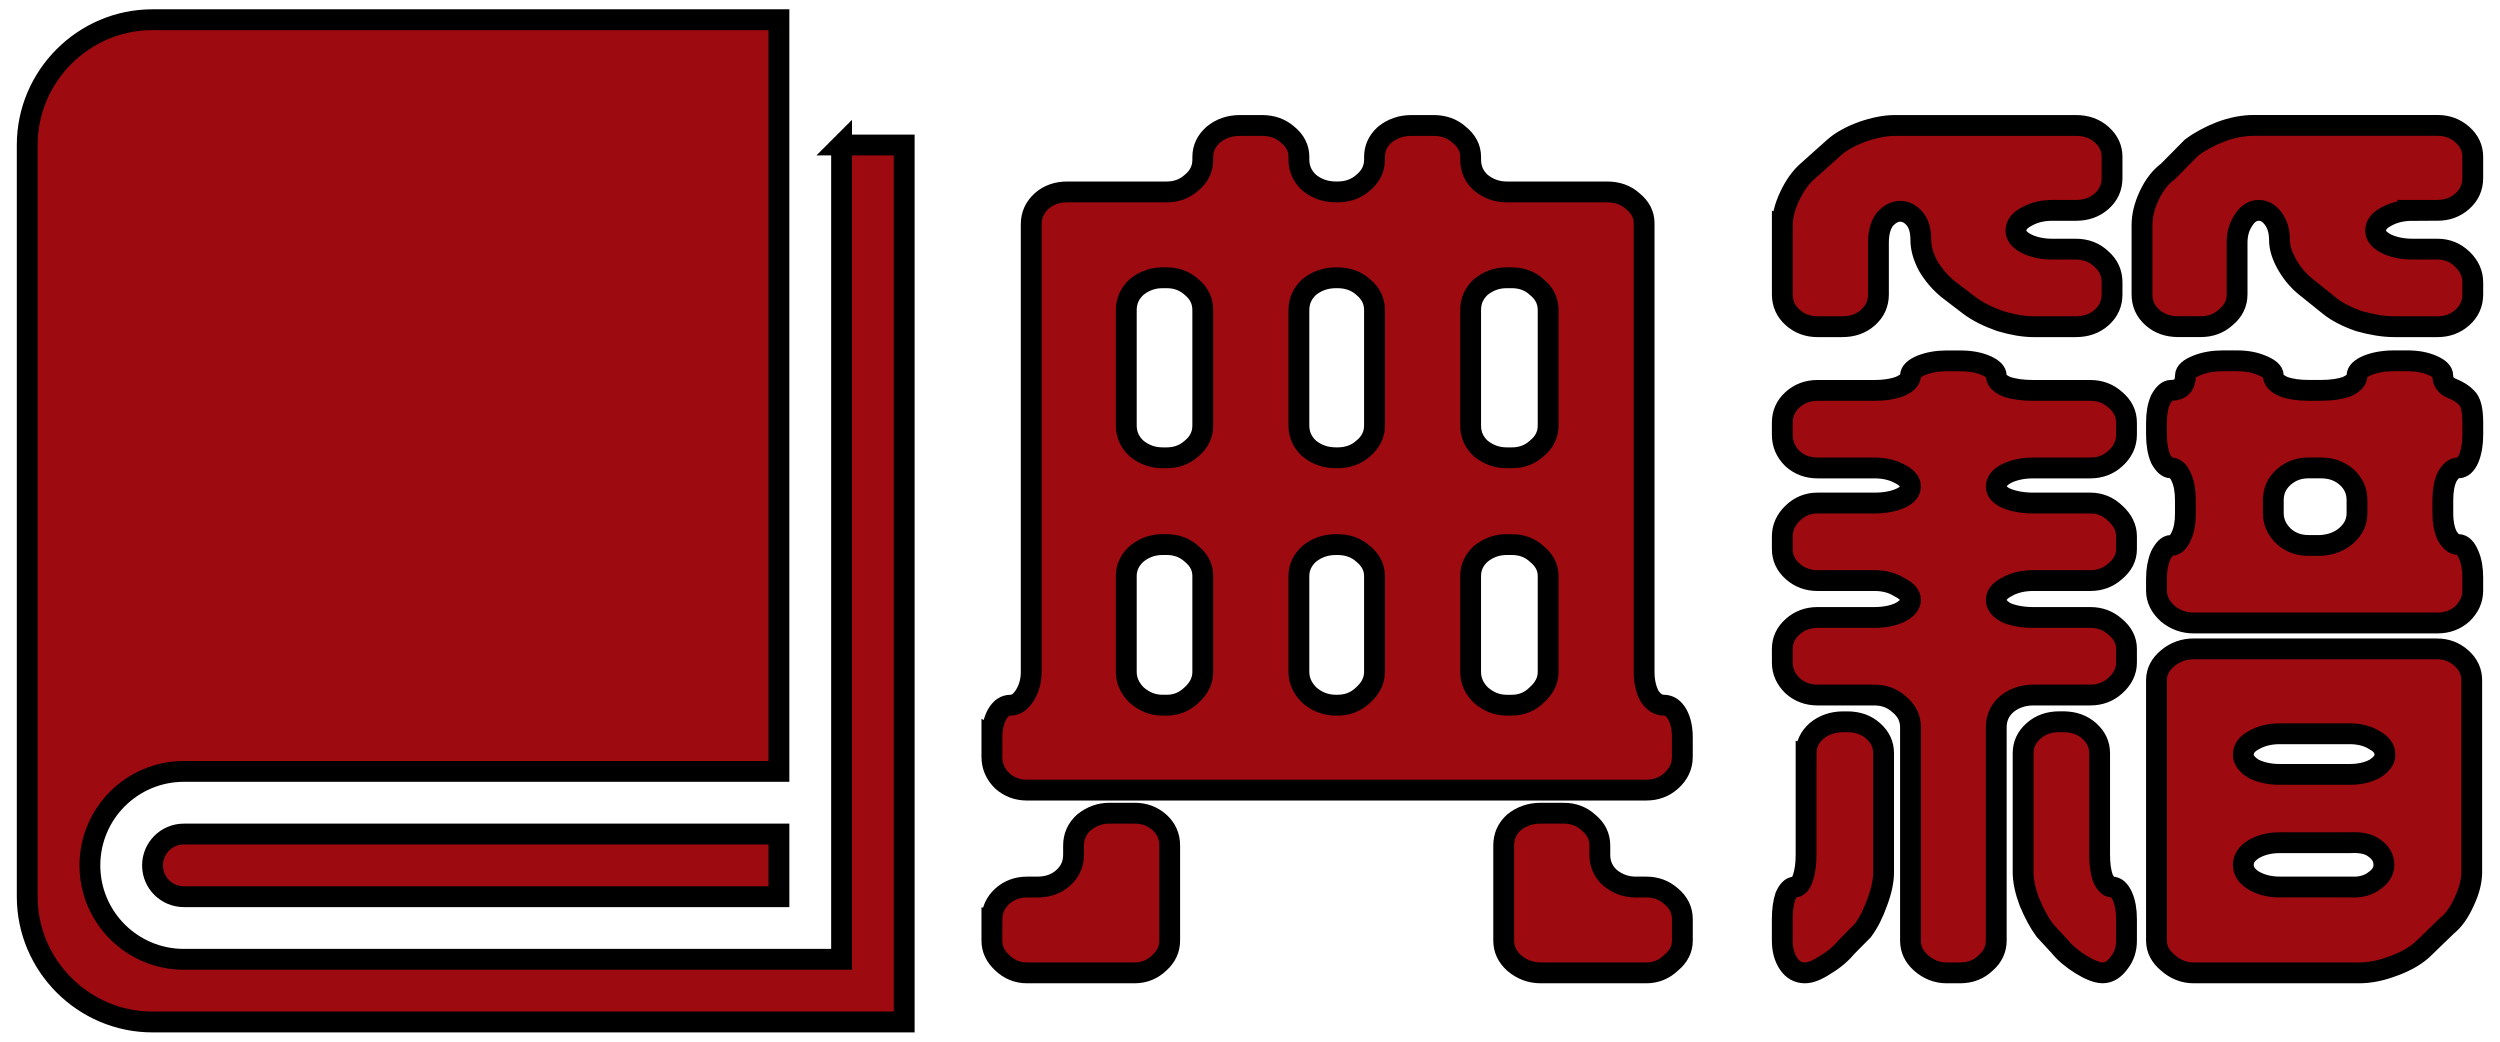
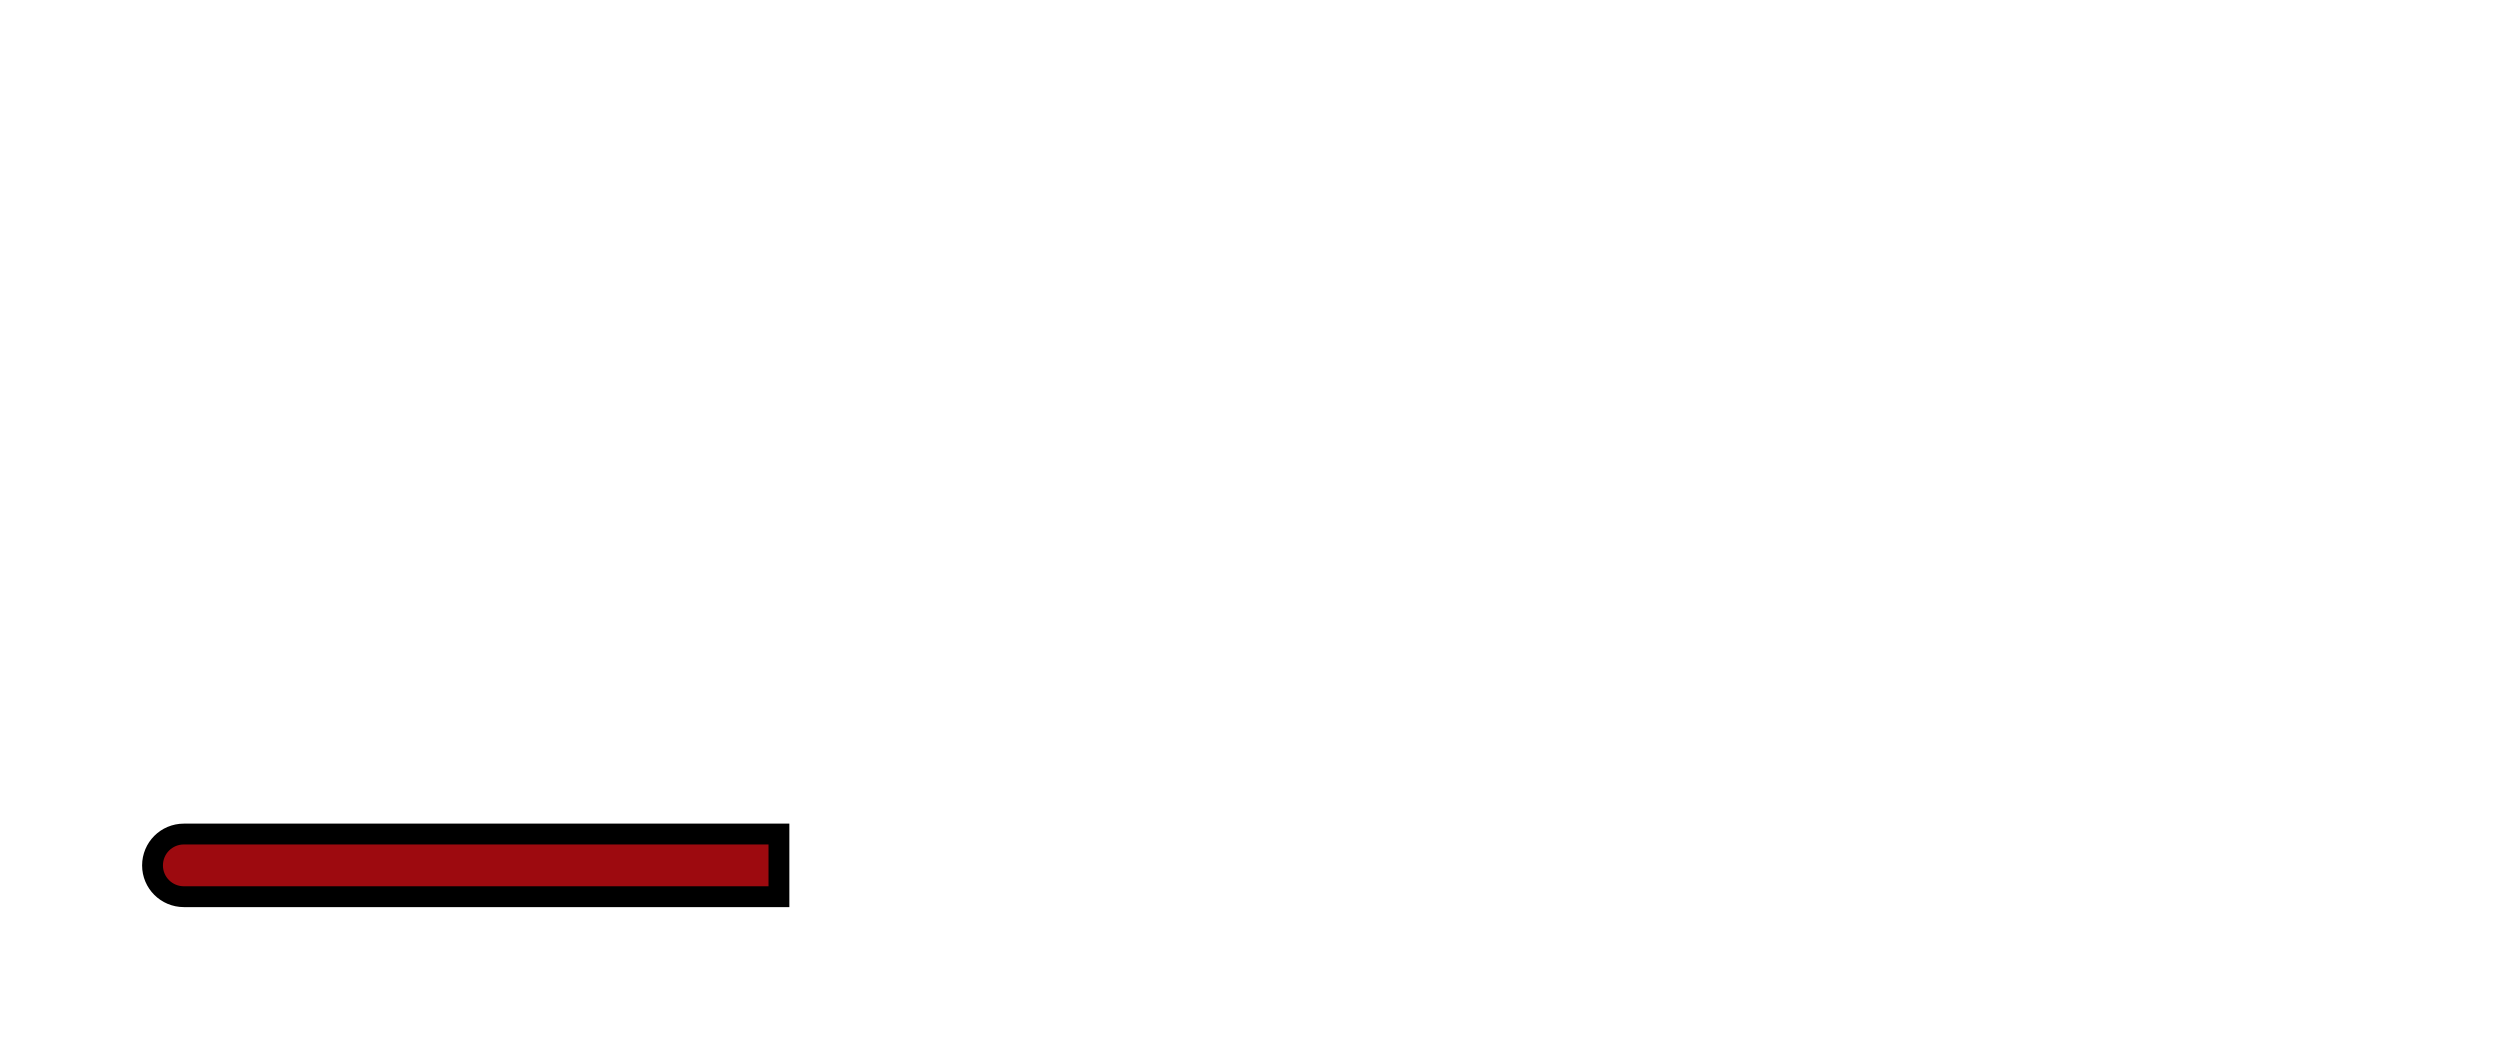
<svg xmlns="http://www.w3.org/2000/svg" width="120" height="50">
  <g>
    <title>Layer 1</title>
    <g stroke="null" id="svg_4">
-       <path stroke="null" d="m40.396,6.959l0,39.088l-31.568,0c-2.494,0 -4.513,-2.019 -4.513,-4.507c0,-2.494 2.019,-4.513 4.513,-4.513l28.561,0l0,-36.081l-30.068,0c-3.311,0 -6.014,2.709 -6.014,6.014l0,36.081c0,3.304 2.703,6.014 6.014,6.014l36.081,0l0,-42.095l-3.007,0z" fill="#9d0a0f" id="svg_1" />
      <path stroke="null" d="m8.828,40.034l0,0c-0.836,0 -1.507,0.671 -1.507,1.507c0,0.829 0.671,1.5 1.507,1.5l0,0l0,0l28.561,0l0,-3.007l-28.561,0z" fill="#9d0a0f" id="svg_2" />
-       <path stroke="null" fill="#9d0a0f" d="m47.612,35.4c0,-0.443 0.085,-0.81 0.248,-1.108c0.17,-0.298 0.383,-0.443 0.645,-0.443c0.269,0 0.496,-0.165 0.695,-0.487c0.198,-0.323 0.298,-0.696 0.298,-1.108l0,-21.491c0,-0.443 0.17,-0.81 0.496,-1.108c0.333,-0.298 0.744,-0.443 1.24,-0.443l4.77,0c0.461,0 0.858,-0.146 1.191,-0.443c0.361,-0.298 0.539,-0.665 0.539,-1.108l0,-0.133c0,-0.411 0.17,-0.766 0.503,-1.063c0.361,-0.298 0.787,-0.443 1.29,-0.443l1.042,0c0.496,0 0.907,0.146 1.24,0.443c0.361,0.298 0.539,0.652 0.539,1.063l0,0.133c0,0.443 0.17,0.81 0.496,1.108c0.369,0.298 0.794,0.443 1.29,0.443l0.057,0c0.496,0 0.907,-0.146 1.24,-0.443c0.361,-0.298 0.546,-0.665 0.546,-1.108l0,-0.133c0,-0.411 0.163,-0.766 0.489,-1.063c0.369,-0.298 0.801,-0.443 1.29,-0.443l1.042,0c0.503,0 0.914,0.146 1.24,0.443c0.369,0.298 0.553,0.652 0.553,1.063l0,0.133c0,0.443 0.163,0.81 0.489,1.108c0.369,0.298 0.78,0.443 1.24,0.443l4.812,0c0.503,0 0.914,0.146 1.24,0.443c0.369,0.298 0.546,0.652 0.546,1.063l0,21.535c0,0.443 0.085,0.829 0.255,1.152c0.198,0.298 0.425,0.443 0.687,0.443c0.269,0 0.482,0.146 0.652,0.443c0.163,0.298 0.241,0.665 0.241,1.108l0,0.931c0,0.443 -0.177,0.829 -0.539,1.152c-0.333,0.298 -0.73,0.443 -1.198,0.443l-29.718,0c-0.461,0 -0.858,-0.146 -1.191,-0.443c-0.326,-0.323 -0.496,-0.709 -0.496,-1.152l0,-0.931l0,0zm8.193,-22.067c-0.468,0 -0.879,0.146 -1.247,0.443c-0.326,0.298 -0.496,0.665 -0.496,1.108l0,5.539c0,0.443 0.17,0.81 0.496,1.108c0.369,0.298 0.78,0.443 1.247,0.443l0.198,0c0.461,0 0.858,-0.146 1.191,-0.443c0.361,-0.298 0.539,-0.665 0.539,-1.108l0,-5.539c0,-0.443 -0.177,-0.81 -0.539,-1.108c-0.333,-0.298 -0.73,-0.443 -1.191,-0.443l-0.198,0zm8.328,0c-0.496,0 -0.921,0.146 -1.29,0.443c-0.326,0.298 -0.496,0.665 -0.496,1.108l0,5.539c0,0.443 0.17,0.81 0.496,1.108c0.369,0.298 0.794,0.443 1.29,0.443l0.057,0c0.496,0 0.907,-0.146 1.24,-0.443c0.361,-0.298 0.546,-0.665 0.546,-1.108l0,-5.539c0,-0.443 -0.184,-0.81 -0.546,-1.108c-0.333,-0.298 -0.744,-0.443 -1.24,-0.443l-0.057,0zm8.186,0c-0.461,0 -0.872,0.146 -1.24,0.443c-0.326,0.298 -0.489,0.665 -0.489,1.108l0,5.539c0,0.443 0.163,0.81 0.489,1.108c0.369,0.298 0.78,0.443 1.24,0.443l0.248,0c0.468,0 0.865,-0.146 1.191,-0.443c0.369,-0.298 0.553,-0.665 0.553,-1.108l0,-5.539c0,-0.443 -0.184,-0.81 -0.553,-1.108c-0.326,-0.298 -0.723,-0.443 -1.191,-0.443l-0.248,0zm-18.257,18.921c0,0.411 0.17,0.785 0.496,1.108c0.369,0.323 0.78,0.487 1.247,0.487l0.198,0c0.461,0 0.858,-0.165 1.191,-0.487c0.361,-0.323 0.539,-0.696 0.539,-1.108l0,-4.608c0,-0.411 -0.177,-0.766 -0.539,-1.063c-0.333,-0.298 -0.73,-0.443 -1.191,-0.443l-0.198,0c-0.468,0 -0.879,0.146 -1.247,0.443c-0.326,0.298 -0.496,0.652 -0.496,1.063l0,4.608zm10.128,1.595c0.496,0 0.907,-0.165 1.24,-0.487c0.361,-0.323 0.546,-0.696 0.546,-1.108l0,-4.608c0,-0.411 -0.184,-0.766 -0.546,-1.063c-0.333,-0.298 -0.744,-0.443 -1.24,-0.443l-0.057,0c-0.496,0 -0.921,0.146 -1.29,0.443c-0.326,0.298 -0.496,0.652 -0.496,1.063l0,4.608c0,0.411 0.17,0.785 0.496,1.108c0.369,0.323 0.794,0.487 1.29,0.487l0.057,0zm8.377,0c0.468,0 0.865,-0.165 1.191,-0.487c0.369,-0.323 0.553,-0.696 0.553,-1.108l0,-4.608c0,-0.411 -0.184,-0.766 -0.553,-1.063c-0.326,-0.298 -0.723,-0.443 -1.191,-0.443l-0.248,0c-0.461,0 -0.872,0.146 -1.24,0.443c-0.326,0.298 -0.489,0.652 -0.489,1.063l0,4.608c0,0.411 0.163,0.785 0.489,1.108c0.369,0.323 0.78,0.487 1.24,0.487l0.248,0zm-24.955,10.28c0,-0.443 0.17,-0.81 0.496,-1.108c0.333,-0.298 0.73,-0.443 1.191,-0.443l0.496,0c0.496,0 0.914,-0.146 1.24,-0.443c0.333,-0.298 0.496,-0.665 0.496,-1.108l0,-0.443c0,-0.443 0.17,-0.81 0.496,-1.108c0.369,-0.298 0.78,-0.443 1.24,-0.443l1.191,0c0.468,0 0.865,0.146 1.198,0.443c0.326,0.298 0.489,0.665 0.489,1.108l0,4.564c0,0.411 -0.163,0.766 -0.489,1.063c-0.333,0.323 -0.73,0.487 -1.198,0.487l-5.16,0c-0.461,0 -0.858,-0.165 -1.191,-0.487c-0.326,-0.298 -0.496,-0.652 -0.496,-1.063l0,-1.019l-0,0zm27.436,-5.096c0.468,0 0.865,0.146 1.191,0.443c0.369,0.298 0.553,0.665 0.553,1.108l0,0.443c0,0.443 0.163,0.81 0.489,1.108c0.369,0.298 0.78,0.443 1.24,0.443l0.496,0c0.468,0 0.865,0.146 1.198,0.443c0.361,0.298 0.539,0.665 0.539,1.108l0,1.019c0,0.411 -0.177,0.766 -0.539,1.063c-0.333,0.323 -0.73,0.487 -1.198,0.487l-5.06,0c-0.489,0 -0.921,-0.165 -1.29,-0.487c-0.326,-0.298 -0.489,-0.652 -0.489,-1.063l0,-4.564c0,-0.443 0.163,-0.81 0.489,-1.108c0.369,-0.298 0.801,-0.443 1.29,-0.443l1.091,0l-0,0zm10.504,-28.226c0,-0.411 0.113,-0.874 0.347,-1.374c0.234,-0.5 0.51,-0.899 0.843,-1.196l1.29,-1.152c0.333,-0.298 0.78,-0.544 1.34,-0.753c0.595,-0.209 1.127,-0.31 1.588,-0.31l8.682,0c0.496,0 0.907,0.146 1.24,0.443c0.333,0.298 0.496,0.652 0.496,1.063l0,1.019c0,0.443 -0.163,0.81 -0.496,1.108c-0.333,0.298 -0.744,0.443 -1.24,0.443l-1.141,0c-0.461,0 -0.879,0.101 -1.24,0.31c-0.333,0.177 -0.496,0.399 -0.496,0.665c0,0.234 0.163,0.443 0.496,0.62c0.361,0.177 0.78,0.266 1.24,0.266l1.141,0c0.496,0 0.907,0.165 1.24,0.487c0.333,0.298 0.496,0.665 0.496,1.108l0,0.576c0,0.443 -0.163,0.81 -0.496,1.108c-0.333,0.298 -0.744,0.443 -1.24,0.443l-2.034,0c-0.461,0 -0.992,-0.089 -1.588,-0.266c-0.595,-0.209 -1.091,-0.456 -1.488,-0.753l-1.042,-0.798c-0.361,-0.298 -0.68,-0.665 -0.943,-1.108c-0.234,-0.443 -0.347,-0.855 -0.347,-1.241c0,-0.443 -0.099,-0.785 -0.298,-1.019c-0.198,-0.234 -0.432,-0.354 -0.695,-0.354c-0.262,0 -0.51,0.133 -0.744,0.399c-0.198,0.266 -0.298,0.633 -0.298,1.108l0,2.481c0,0.443 -0.163,0.81 -0.496,1.108c-0.333,0.298 -0.744,0.443 -1.24,0.443l-1.191,0c-0.461,0 -0.858,-0.146 -1.191,-0.443c-0.333,-0.298 -0.496,-0.665 -0.496,-1.108l0,-3.323zm30.263,-0.709c-0.496,0 -0.928,0.101 -1.29,0.31c-0.333,0.177 -0.496,0.399 -0.496,0.665c0,0.234 0.163,0.443 0.496,0.62c0.361,0.177 0.794,0.266 1.29,0.266l1.191,0c0.461,0 0.858,0.165 1.191,0.487c0.333,0.323 0.496,0.696 0.496,1.108l0,0.576c0,0.443 -0.163,0.81 -0.496,1.108c-0.333,0.298 -0.73,0.443 -1.191,0.443l-2.084,0c-0.496,0 -1.056,-0.089 -1.687,-0.266c-0.595,-0.209 -1.077,-0.456 -1.439,-0.753l-0.992,-0.798c-0.397,-0.298 -0.73,-0.665 -0.992,-1.108c-0.262,-0.443 -0.397,-0.855 -0.397,-1.241c0,-0.411 -0.099,-0.753 -0.298,-1.019c-0.198,-0.266 -0.432,-0.399 -0.695,-0.399c-0.298,0 -0.546,0.165 -0.744,0.487c-0.198,0.298 -0.298,0.652 -0.298,1.063l0,2.481c0,0.443 -0.184,0.81 -0.546,1.108c-0.333,0.298 -0.73,0.443 -1.191,0.443l-1.091,0c-0.496,0 -0.907,-0.146 -1.24,-0.443c-0.333,-0.298 -0.496,-0.665 -0.496,-1.108l0,-3.323c0,-0.443 0.113,-0.918 0.347,-1.418c0.234,-0.5 0.532,-0.886 0.893,-1.152l1.141,-1.152c0.397,-0.298 0.858,-0.544 1.389,-0.753c0.56,-0.209 1.091,-0.31 1.588,-0.31l8.831,0c0.461,0 0.858,0.146 1.191,0.443c0.333,0.298 0.496,0.652 0.496,1.063l0,1.019c0,0.443 -0.163,0.81 -0.496,1.108c-0.333,0.298 -0.73,0.443 -1.191,0.443l-1.191,0zm-22.375,36.6c-0.461,0 -0.879,-0.165 -1.24,-0.487c-0.333,-0.298 -0.496,-0.652 -0.496,-1.063l0,-10.236c0,-0.443 -0.184,-0.81 -0.546,-1.108c-0.333,-0.298 -0.73,-0.443 -1.191,-0.443l-2.729,0c-0.461,0 -0.858,-0.146 -1.191,-0.443c-0.333,-0.323 -0.496,-0.696 -0.496,-1.108l0,-0.665c0,-0.411 0.163,-0.766 0.496,-1.063c0.333,-0.298 0.73,-0.443 1.191,-0.443l2.729,0c0.461,0 0.858,-0.076 1.191,-0.222c0.361,-0.177 0.546,-0.386 0.546,-0.62c0,-0.234 -0.184,-0.443 -0.546,-0.62c-0.333,-0.209 -0.73,-0.31 -1.191,-0.31l-2.729,0c-0.461,0 -0.858,-0.146 -1.191,-0.443c-0.333,-0.298 -0.496,-0.652 -0.496,-1.063l0,-0.62c0,-0.411 0.163,-0.785 0.496,-1.108c0.333,-0.323 0.73,-0.487 1.191,-0.487l2.729,0c0.496,0 0.907,-0.076 1.24,-0.222c0.333,-0.146 0.496,-0.342 0.496,-0.576c0,-0.234 -0.184,-0.443 -0.546,-0.62c-0.333,-0.177 -0.73,-0.266 -1.191,-0.266l-2.729,0c-0.461,0 -0.858,-0.146 -1.191,-0.443c-0.333,-0.323 -0.496,-0.709 -0.496,-1.152l0,-0.576c0,-0.443 0.163,-0.81 0.496,-1.108c0.333,-0.298 0.73,-0.443 1.191,-0.443l2.729,0c0.461,0 0.858,-0.057 1.191,-0.177c0.361,-0.146 0.546,-0.323 0.546,-0.532c0,-0.177 0.163,-0.342 0.496,-0.487c0.361,-0.146 0.78,-0.222 1.24,-0.222l0.645,0c0.496,0 0.907,0.076 1.24,0.222c0.333,0.146 0.496,0.31 0.496,0.487c0,0.209 0.163,0.386 0.496,0.532c0.361,0.12 0.794,0.177 1.29,0.177l2.729,0c0.461,0 0.858,0.146 1.191,0.443c0.361,0.298 0.546,0.665 0.546,1.108l0,0.576c0,0.443 -0.184,0.829 -0.546,1.152c-0.333,0.298 -0.73,0.443 -1.191,0.443l-2.729,0c-0.496,0 -0.928,0.089 -1.29,0.266c-0.333,0.177 -0.496,0.386 -0.496,0.62c0,0.234 0.163,0.43 0.496,0.576c0.361,0.146 0.794,0.222 1.29,0.222l2.729,0c0.461,0 0.858,0.165 1.191,0.487c0.361,0.323 0.546,0.696 0.546,1.108l0,0.62c0,0.411 -0.184,0.766 -0.546,1.063c-0.333,0.298 -0.73,0.443 -1.191,0.443l-2.729,0c-0.496,0 -0.928,0.101 -1.29,0.31c-0.333,0.177 -0.496,0.386 -0.496,0.62c0,0.234 0.163,0.443 0.496,0.62c0.361,0.146 0.794,0.222 1.29,0.222l2.729,0c0.461,0 0.858,0.146 1.191,0.443c0.361,0.298 0.546,0.652 0.546,1.063l0,0.665c0,0.411 -0.184,0.785 -0.546,1.108c-0.333,0.298 -0.73,0.443 -1.191,0.443l-2.729,0c-0.496,0 -0.928,0.146 -1.29,0.443c-0.333,0.298 -0.496,0.665 -0.496,1.108l0,10.236c0,0.411 -0.163,0.766 -0.496,1.063c-0.333,0.323 -0.744,0.487 -1.24,0.487l-0.645,0zm23.814,-22.067c0,0.411 0.064,0.766 0.198,1.063c0.163,0.298 0.347,0.443 0.546,0.443c0.198,0 0.361,0.165 0.496,0.487c0.135,0.298 0.198,0.665 0.198,1.108l0,0.62c0,0.411 -0.163,0.785 -0.496,1.108c-0.333,0.298 -0.73,0.443 -1.191,0.443l-11.708,0c-0.461,0 -0.879,-0.146 -1.24,-0.443c-0.361,-0.323 -0.546,-0.696 -0.546,-1.108l0,-0.576c0,-0.411 0.064,-0.785 0.198,-1.108c0.163,-0.323 0.333,-0.487 0.496,-0.487c0.198,0 0.361,-0.146 0.496,-0.443c0.135,-0.298 0.198,-0.652 0.198,-1.063l0,-0.665c0,-0.443 -0.064,-0.81 -0.198,-1.108c-0.135,-0.298 -0.298,-0.443 -0.496,-0.443c-0.163,0 -0.333,-0.146 -0.496,-0.443c-0.135,-0.323 -0.198,-0.709 -0.198,-1.152l0,-0.576c0,-0.443 0.064,-0.81 0.198,-1.108c0.163,-0.298 0.333,-0.443 0.496,-0.443c0.461,0 0.695,-0.234 0.695,-0.709c0,-0.177 0.184,-0.342 0.546,-0.487c0.361,-0.146 0.78,-0.222 1.24,-0.222l0.695,0c0.461,0 0.858,0.076 1.191,0.222c0.361,0.146 0.546,0.31 0.546,0.487c0,0.209 0.163,0.386 0.496,0.532c0.333,0.12 0.73,0.177 1.191,0.177l0.595,0c0.496,0 0.907,-0.057 1.24,-0.177c0.333,-0.146 0.496,-0.323 0.496,-0.532c0,-0.177 0.163,-0.342 0.496,-0.487c0.361,-0.146 0.794,-0.222 1.29,-0.222l0.645,0c0.461,0 0.858,0.076 1.191,0.222c0.333,0.146 0.496,0.31 0.496,0.487c0,0.298 0.149,0.5 0.447,0.62c0.298,0.12 0.532,0.266 0.695,0.443c0.198,0.177 0.298,0.576 0.298,1.196l0,0.576c0,0.443 -0.064,0.829 -0.198,1.152c-0.135,0.298 -0.298,0.443 -0.496,0.443c-0.198,0 -0.383,0.146 -0.546,0.443c-0.135,0.298 -0.198,0.665 -0.198,1.108l0,0.62zm-4.118,-0.62c0,-0.443 -0.163,-0.81 -0.496,-1.108c-0.333,-0.298 -0.744,-0.443 -1.24,-0.443l-0.595,0c-0.461,0 -0.858,0.146 -1.191,0.443c-0.333,0.298 -0.496,0.665 -0.496,1.108l0,0.62c0,0.411 0.163,0.785 0.496,1.108c0.333,0.298 0.73,0.443 1.191,0.443l0.595,0c0.496,-0.032 0.907,-0.19 1.24,-0.487c0.333,-0.298 0.496,-0.652 0.496,-1.063l0,-0.62zm3.82,7.134c0.461,0 0.858,0.146 1.191,0.443c0.333,0.298 0.496,0.652 0.496,1.063l0,9.217c0,0.411 -0.113,0.874 -0.347,1.374c-0.234,0.532 -0.51,0.931 -0.843,1.196l-1.191,1.152c-0.361,0.323 -0.843,0.589 -1.439,0.798c-0.56,0.209 -1.091,0.31 -1.588,0.31l-7.938,0c-0.461,0 -0.879,-0.165 -1.24,-0.487c-0.361,-0.298 -0.546,-0.652 -0.546,-1.063l0,-12.496c0,-0.411 0.184,-0.766 0.546,-1.063c0.361,-0.298 0.78,-0.443 1.24,-0.443l11.659,0zm-30.263,5.007c0,-0.411 0.163,-0.766 0.496,-1.063c0.361,-0.298 0.794,-0.443 1.29,-0.443l0.198,0c0.496,0 0.907,0.146 1.24,0.443c0.333,0.298 0.496,0.652 0.496,1.063l0,5.716c0,0.411 -0.099,0.886 -0.298,1.418c-0.198,0.563 -0.432,1.019 -0.695,1.374l-0.744,0.753c-0.298,0.354 -0.645,0.652 -1.042,0.886c-0.397,0.266 -0.73,0.399 -0.992,0.399c-0.333,0 -0.595,-0.146 -0.794,-0.443c-0.198,-0.298 -0.298,-0.665 -0.298,-1.108l0,-1.019c0,-0.443 0.05,-0.81 0.149,-1.108c0.135,-0.298 0.283,-0.443 0.447,-0.443c0.163,0 0.298,-0.146 0.397,-0.443c0.099,-0.298 0.149,-0.665 0.149,-1.108l0,-4.874l-0,0zm12.353,-1.507c0.496,0 0.907,0.146 1.24,0.443c0.333,0.298 0.496,0.652 0.496,1.063l0,4.874c0,0.443 0.05,0.81 0.149,1.108c0.135,0.298 0.283,0.443 0.447,0.443c0.198,0 0.361,0.146 0.496,0.443c0.135,0.298 0.198,0.665 0.198,1.108l0,1.019c0,0.411 -0.113,0.766 -0.347,1.063c-0.234,0.323 -0.496,0.487 -0.794,0.487c-0.262,0 -0.61,-0.133 -1.042,-0.399c-0.432,-0.266 -0.78,-0.563 -1.042,-0.886l-0.695,-0.753c-0.262,-0.354 -0.51,-0.81 -0.744,-1.374c-0.198,-0.532 -0.298,-1.006 -0.298,-1.418l0,-5.716c0,-0.411 0.163,-0.766 0.496,-1.063c0.333,-0.298 0.744,-0.443 1.24,-0.443l0.198,0zm10.369,0.576c-0.461,0 -0.879,0.101 -1.24,0.31c-0.333,0.177 -0.496,0.411 -0.496,0.709c0,0.234 0.163,0.456 0.496,0.665c0.361,0.177 0.78,0.266 1.24,0.266l3.374,0c0.461,0 0.858,-0.089 1.191,-0.266c0.333,-0.209 0.496,-0.43 0.496,-0.665c0,-0.298 -0.163,-0.532 -0.496,-0.709c-0.333,-0.209 -0.73,-0.31 -1.191,-0.31l-3.374,0zm3.374,7.356c0.496,0.032 0.893,-0.076 1.191,-0.31c0.298,-0.209 0.447,-0.456 0.447,-0.753c0,-0.323 -0.149,-0.589 -0.447,-0.798c-0.262,-0.209 -0.659,-0.298 -1.191,-0.266l-3.374,0c-0.461,0 -0.879,0.101 -1.24,0.31c-0.333,0.209 -0.496,0.456 -0.496,0.753c0,0.298 0.163,0.544 0.496,0.753c0.361,0.209 0.78,0.31 1.24,0.31l3.374,0z" id="svg_3" />
    </g>
  </g>
</svg>